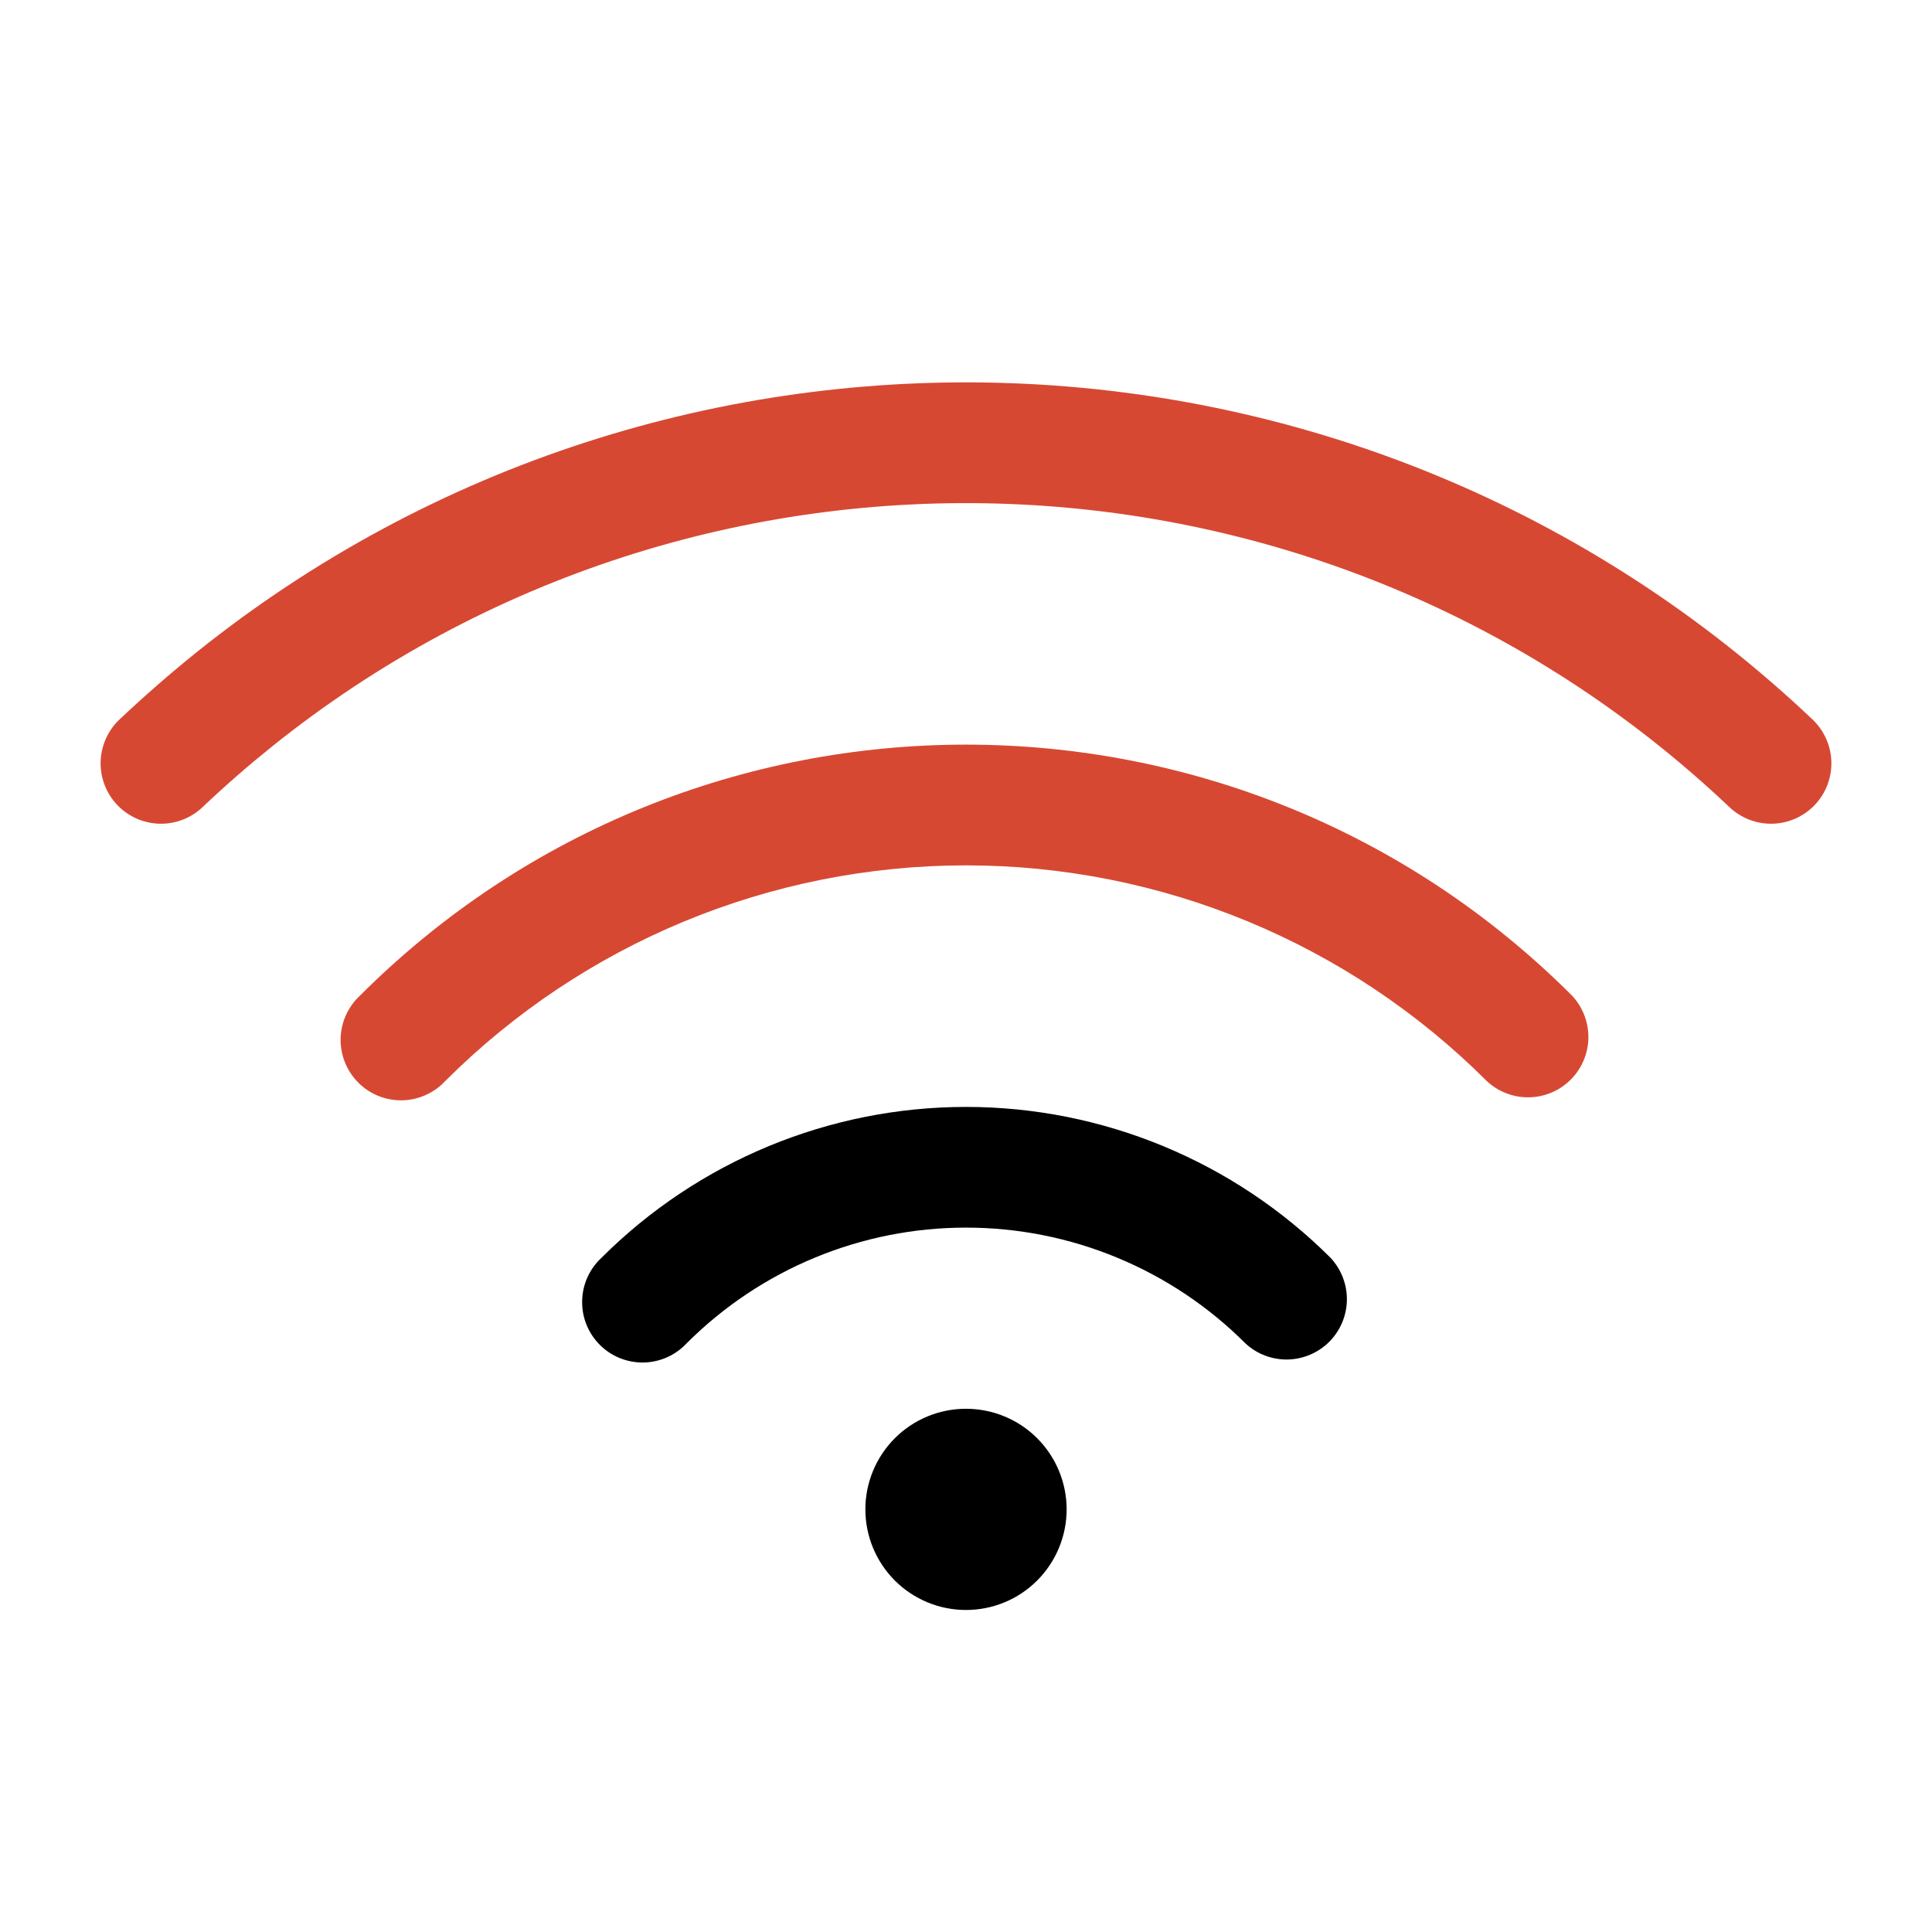
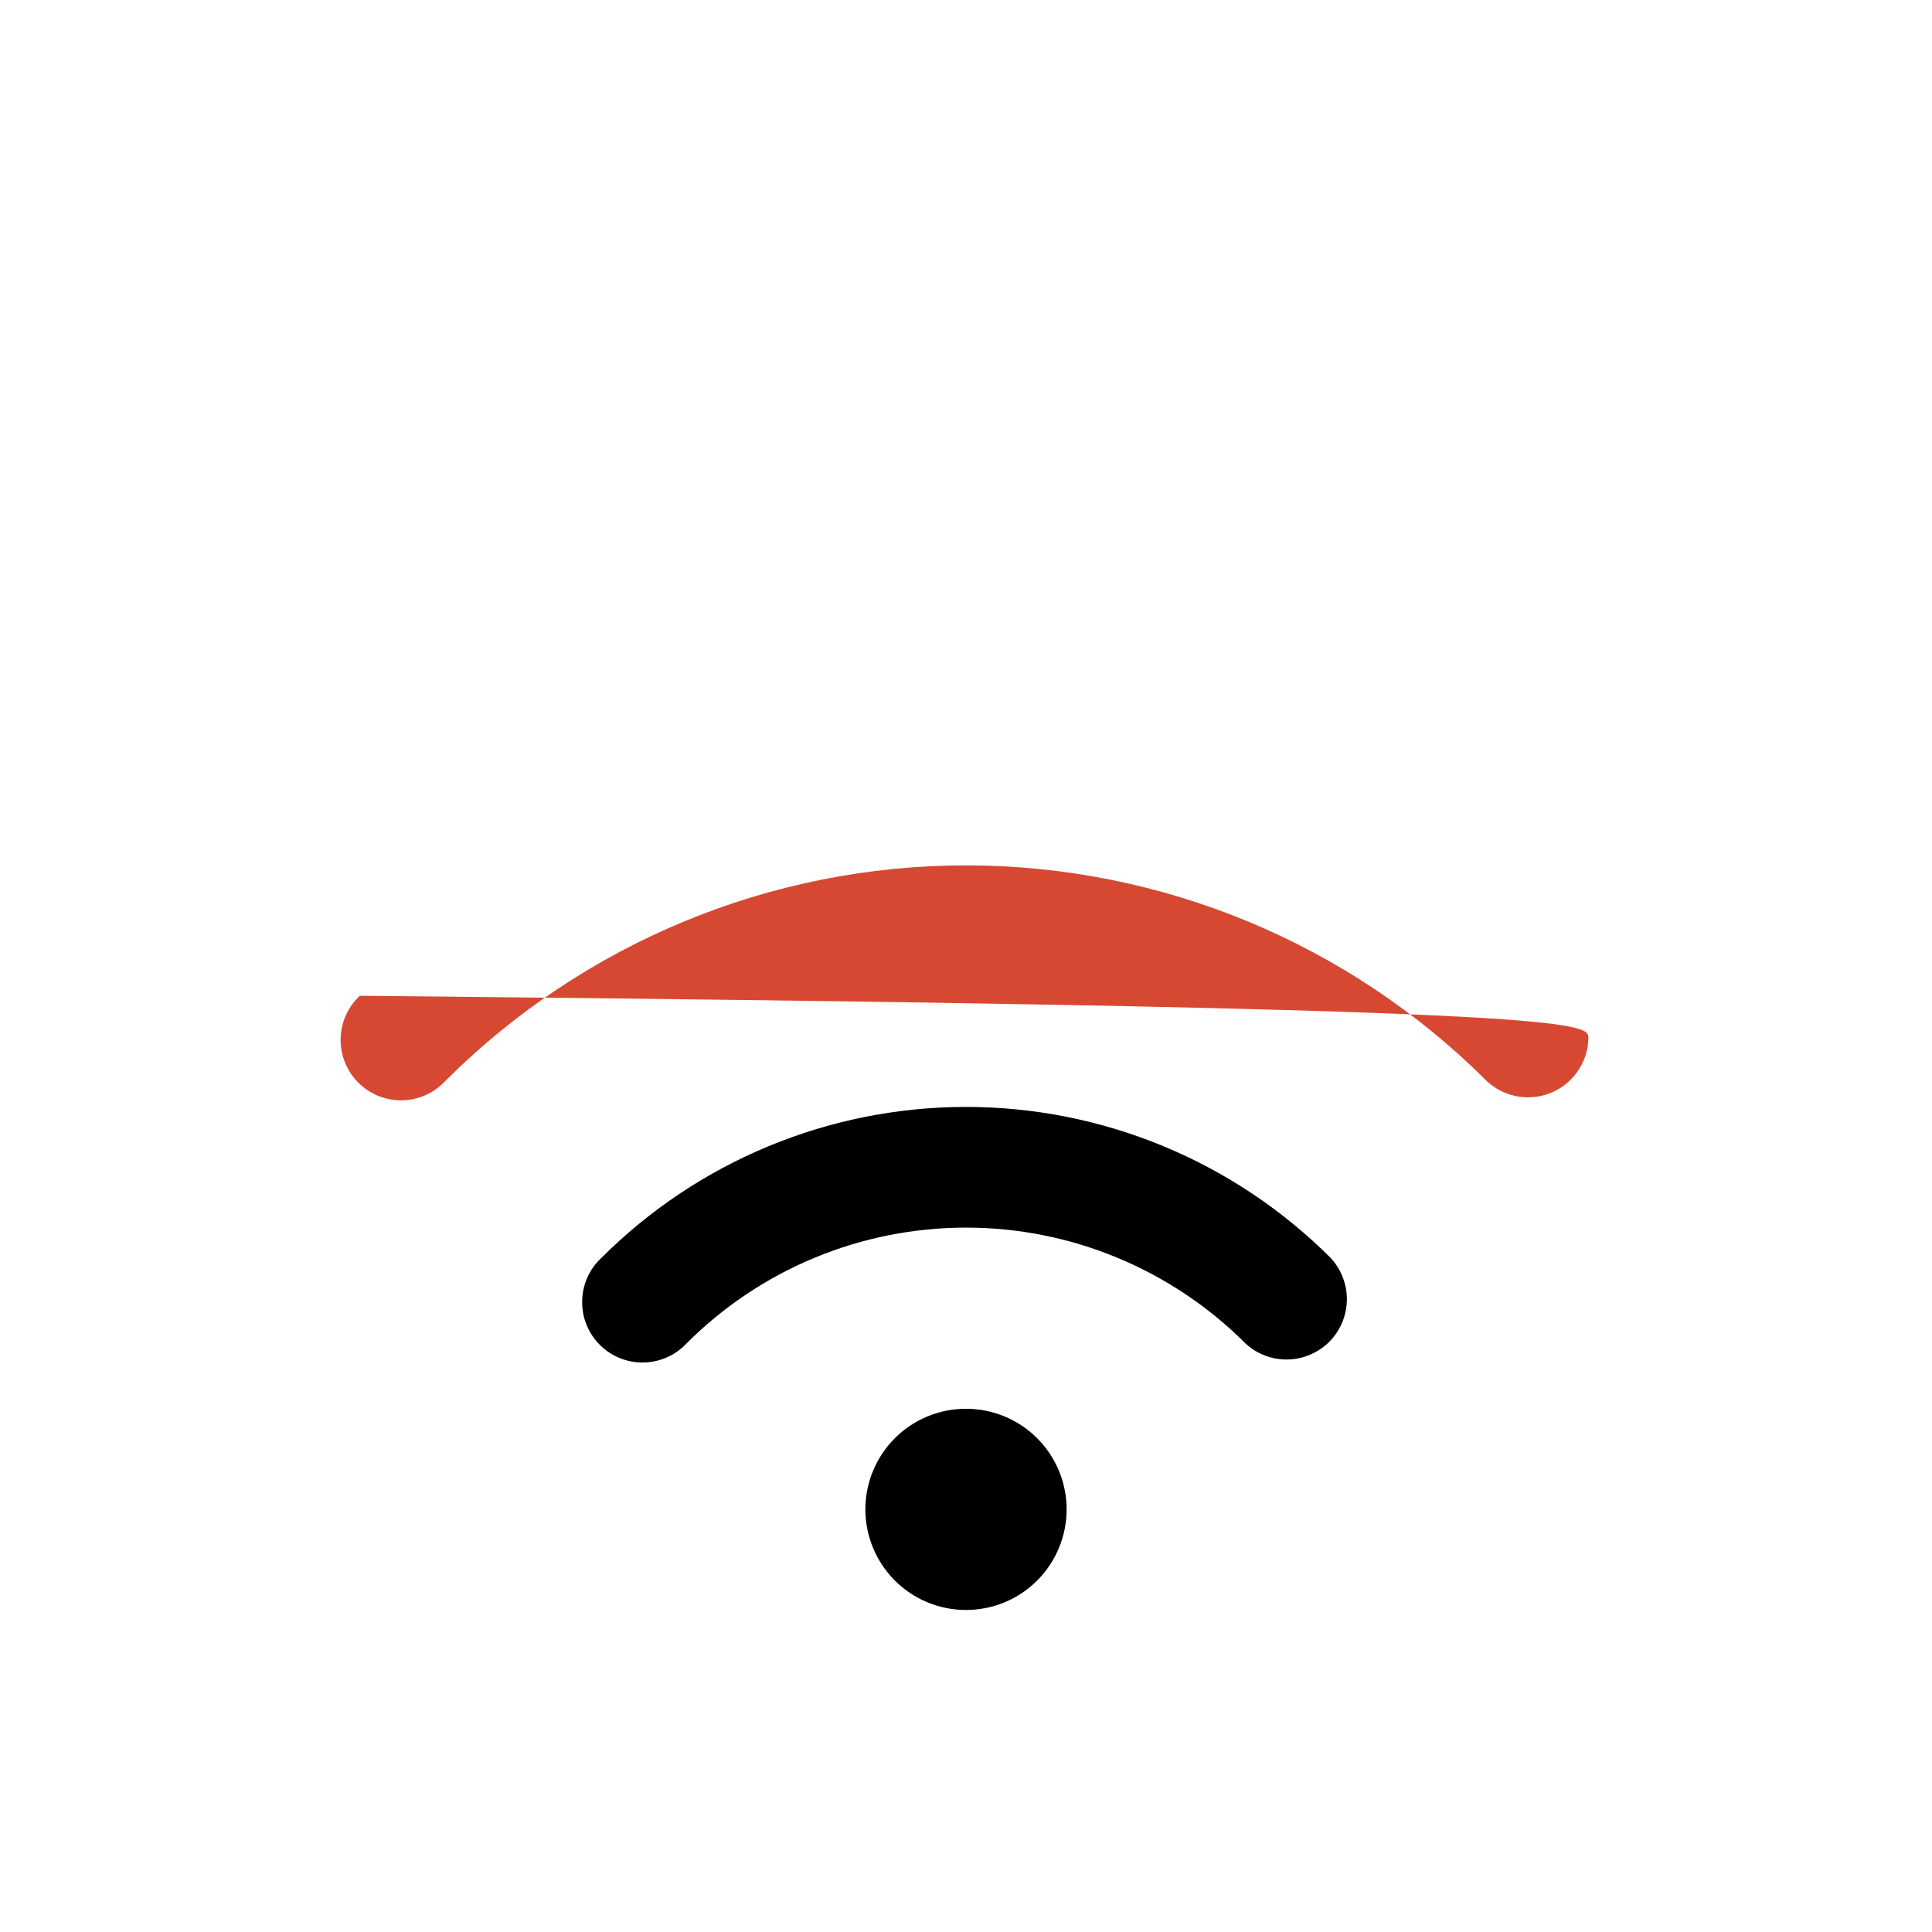
<svg xmlns="http://www.w3.org/2000/svg" width="34" height="34" viewBox="0 0 34 34" fill="none">
-   <path d="M30.436 14.205C23.304 7.446 12.322 7.09 4.786 13.138C4.368 13.474 3.96 13.829 3.564 14.205C3.463 14.301 3.344 14.376 3.214 14.426C3.083 14.476 2.944 14.5 2.805 14.496C2.665 14.492 2.528 14.461 2.4 14.404C2.273 14.347 2.158 14.266 2.062 14.165C1.966 14.063 1.891 13.944 1.841 13.814C1.791 13.683 1.767 13.544 1.771 13.405C1.779 13.123 1.898 12.856 2.102 12.662C2.542 12.247 2.992 11.855 3.455 11.482C11.814 4.773 23.988 5.167 31.898 12.662C31.999 12.758 32.08 12.873 32.137 13.001C32.194 13.128 32.225 13.265 32.229 13.405C32.233 13.544 32.209 13.683 32.159 13.814C32.109 13.944 32.034 14.063 31.938 14.165C31.842 14.266 31.727 14.347 31.6 14.404C31.472 14.461 31.335 14.492 31.195 14.496C31.056 14.5 30.917 14.476 30.787 14.426C30.656 14.376 30.537 14.301 30.436 14.205Z" fill="#D74833" />
-   <path d="M6.332 17.524C12.224 11.631 21.776 11.631 27.668 17.524C27.855 17.726 27.957 17.992 27.953 18.267C27.948 18.543 27.836 18.805 27.642 19C27.447 19.195 27.184 19.306 26.909 19.311C26.634 19.316 26.367 19.213 26.166 19.026C23.735 16.595 20.438 15.229 17 15.229C13.562 15.229 10.265 16.595 7.834 19.026C7.737 19.13 7.62 19.214 7.489 19.272C7.359 19.33 7.218 19.361 7.076 19.364C6.933 19.366 6.791 19.34 6.659 19.287C6.527 19.233 6.406 19.154 6.306 19.053C6.205 18.952 6.125 18.832 6.072 18.699C6.018 18.567 5.992 18.425 5.994 18.283C5.997 18.14 6.028 17.999 6.086 17.869C6.144 17.739 6.228 17.621 6.332 17.524Z" fill="#D74833" />
+   <path d="M6.332 17.524C27.855 17.726 27.957 17.992 27.953 18.267C27.948 18.543 27.836 18.805 27.642 19C27.447 19.195 27.184 19.306 26.909 19.311C26.634 19.316 26.367 19.213 26.166 19.026C23.735 16.595 20.438 15.229 17 15.229C13.562 15.229 10.265 16.595 7.834 19.026C7.737 19.13 7.62 19.214 7.489 19.272C7.359 19.33 7.218 19.361 7.076 19.364C6.933 19.366 6.791 19.34 6.659 19.287C6.527 19.233 6.406 19.154 6.306 19.053C6.205 18.952 6.125 18.832 6.072 18.699C6.018 18.567 5.992 18.425 5.994 18.283C5.997 18.14 6.028 17.999 6.086 17.869C6.144 17.739 6.228 17.621 6.332 17.524Z" fill="#D74833" />
  <path d="M10.582 22.138C12.285 20.436 14.593 19.48 17 19.48C19.407 19.48 21.715 20.436 23.418 22.138C23.605 22.34 23.707 22.606 23.703 22.881C23.698 23.157 23.586 23.419 23.392 23.614C23.197 23.808 22.934 23.92 22.659 23.925C22.384 23.93 22.117 23.828 21.916 23.64C21.27 22.994 20.504 22.482 19.66 22.133C18.817 21.783 17.913 21.604 17 21.604C16.087 21.604 15.183 21.783 14.339 22.133C13.496 22.482 12.73 22.994 12.084 23.64C11.987 23.744 11.87 23.828 11.739 23.886C11.609 23.944 11.468 23.975 11.326 23.978C11.183 23.98 11.041 23.954 10.909 23.901C10.777 23.847 10.656 23.768 10.556 23.667C10.455 23.566 10.375 23.446 10.322 23.314C10.268 23.181 10.242 23.04 10.245 22.897C10.247 22.754 10.278 22.613 10.336 22.483C10.394 22.353 10.478 22.235 10.582 22.138ZM17 28.333C17.47 28.333 17.92 28.147 18.252 27.815C18.584 27.483 18.771 27.032 18.771 26.562C18.771 26.093 18.584 25.642 18.252 25.31C17.92 24.978 17.47 24.792 17 24.792C16.53 24.792 16.08 24.978 15.748 25.31C15.416 25.642 15.229 26.093 15.229 26.562C15.229 27.032 15.416 27.483 15.748 27.815C16.08 28.147 16.53 28.333 17 28.333Z" fill="black" />
</svg>